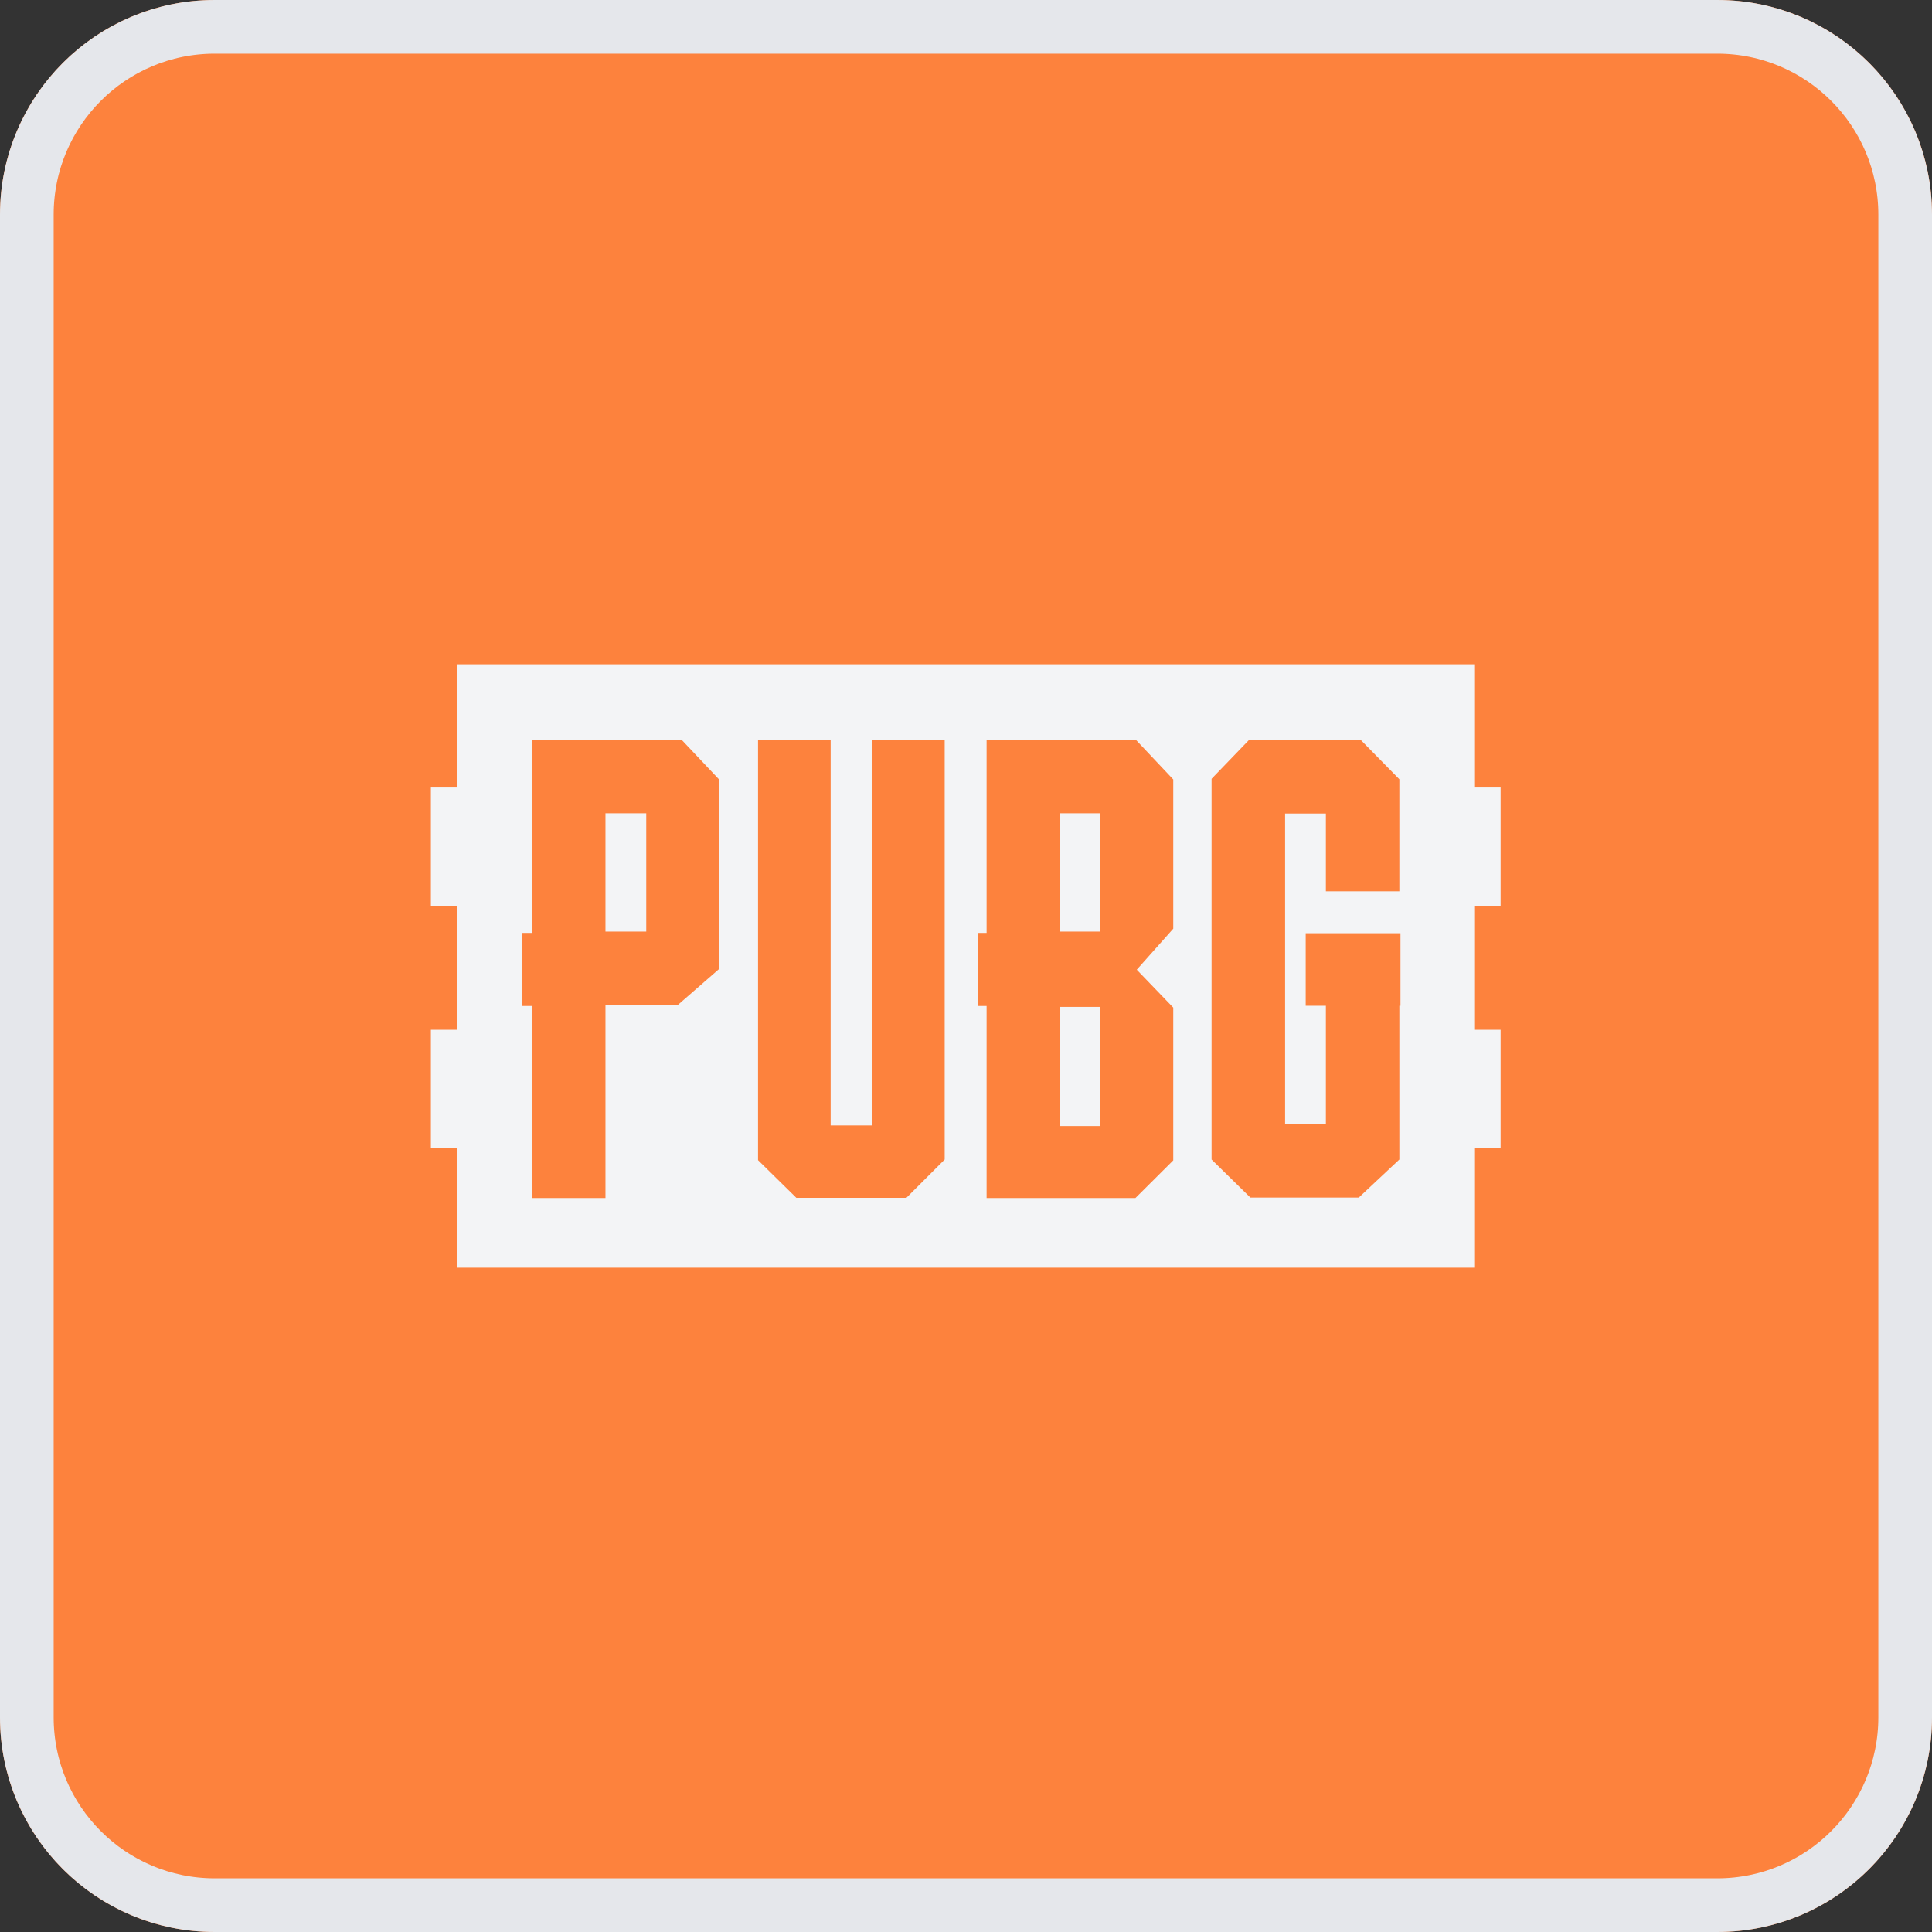
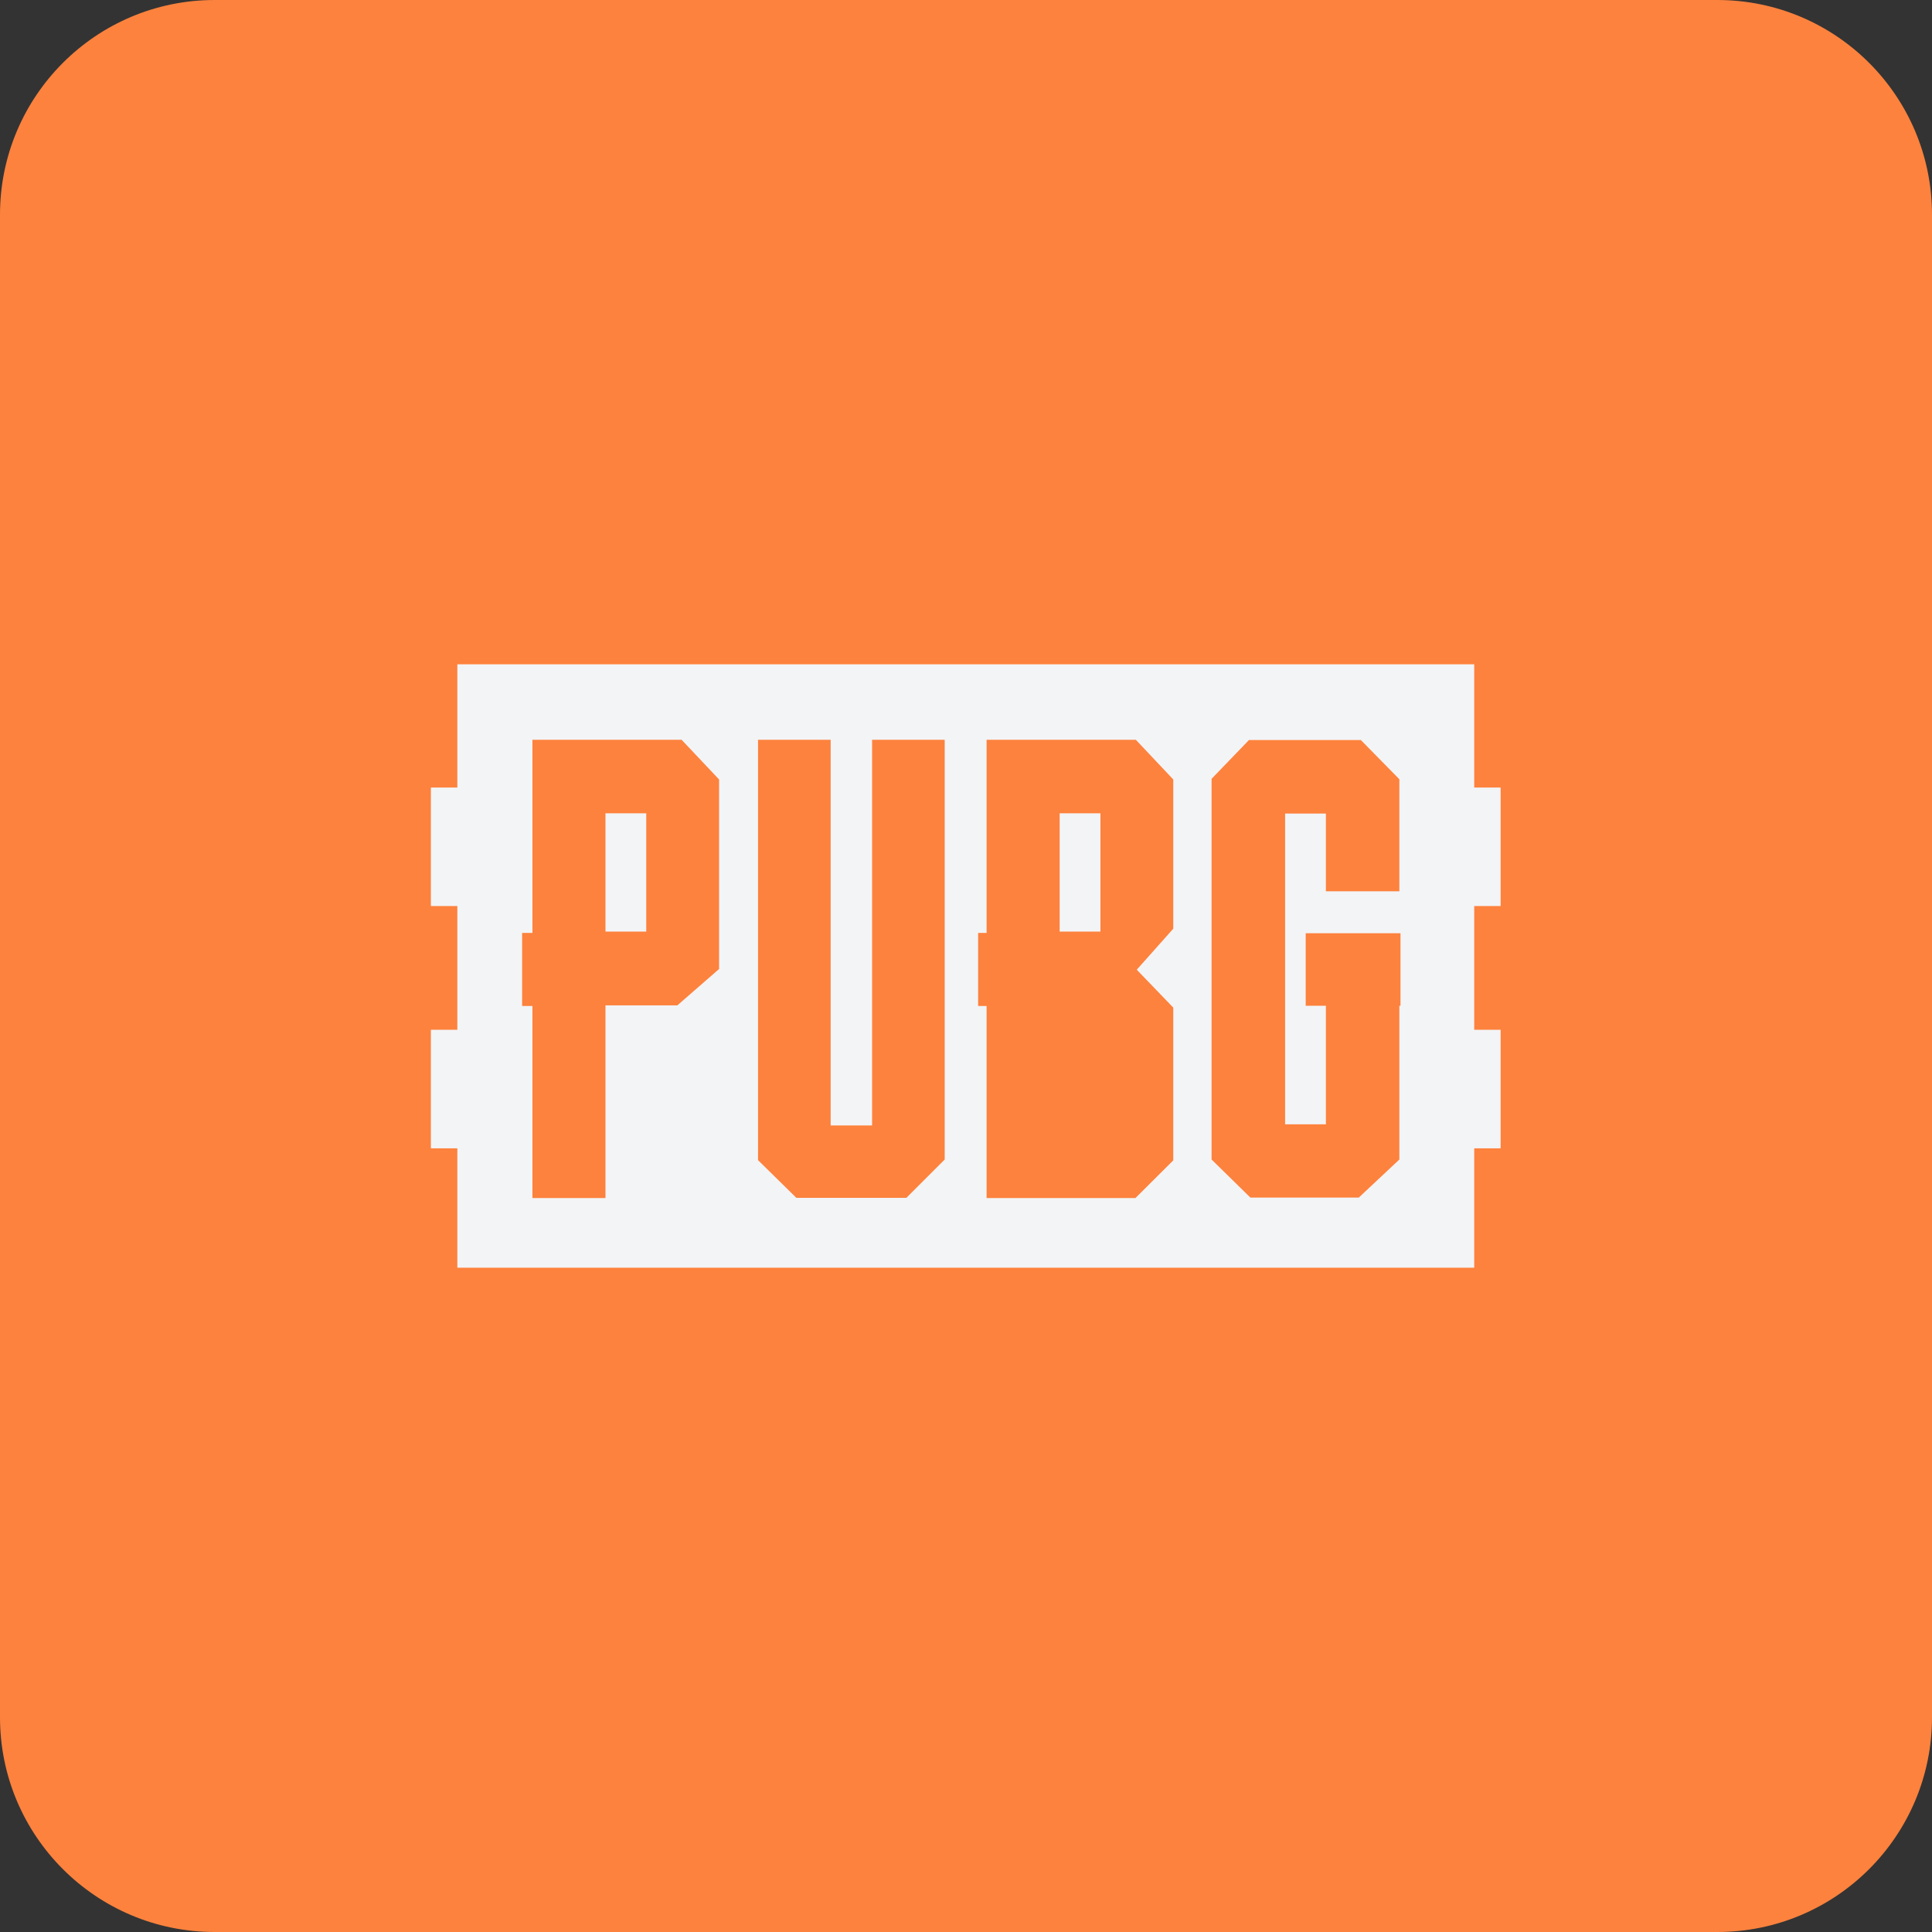
<svg xmlns="http://www.w3.org/2000/svg" width="36" height="36" viewBox="0 0 36 36" fill="none">
  <rect x="0" y="0" width="36" height="36" fill="#333333" stroke="none" />
  <g clip-path="url(#clip0_3613_4231)">
    <path d="M0 4C0 1.791 1.791 0 4 0H32C34.209 0 36 1.791 36 4V32C36 34.209 34.209 36 32 36H4C1.791 36 0 34.209 0 32V4Z" fill="#FD823D" />
    <g clip-path="url(#clip1_3613_4231)">
      <path d="M12.042 15.155H11.282V17.359H12.042V15.155Z" fill="#F3F4F6" />
      <path d="M20.505 15.155H19.745V17.359H20.505V15.155Z" fill="#F3F4F6" />
-       <path d="M20.505 18.762H19.745V20.983H20.505V18.762Z" fill="#F3F4F6" />
      <path fill-rule="evenodd" clip-rule="evenodd" d="M27.962 16.883V14.675H27.47V12.378H8.522V14.675H8.029V16.883H8.522V19.188H8.029V21.397H8.522V23.622H27.47V21.397H27.962V19.188H27.47V16.883H27.962ZM13.399 18.056L12.622 18.733H11.282V22.324H9.921V18.745H9.729V17.384H9.921V13.785H12.701L13.399 14.524V18.056ZM17.603 21.606L16.889 22.32H14.839L14.125 21.618V13.785H15.478V20.971H16.25V13.785H17.603V21.606ZM21.862 17.305L21.182 18.069L21.862 18.775V21.622L21.157 22.324H18.384V18.745H18.226V17.384H18.384V13.785H21.165L21.862 14.524V17.305ZM26.092 18.741H26.075V21.606L25.319 22.315H23.299L22.576 21.606V14.512L23.273 13.789H25.357L26.075 14.52V16.608H24.706V15.159H23.946V20.95H24.706V18.741H24.33V17.389H26.096V18.741H26.092Z" fill="#F3F4F6" />
    </g>
  </g>
-   <path d="M4 0.5H32C33.933 0.5 35.5 2.067 35.5 4V32C35.5 33.933 33.933 35.5 32 35.5H4C2.067 35.5 0.5 33.933 0.5 32V4C0.5 2.067 2.067 0.5 4 0.5Z" stroke="#E5E7EB" />
  <defs>
    <clipPath id="clip0_3613_4231">
      <path d="M0 4C0 1.791 1.791 0 4 0H32C34.209 0 36 1.791 36 4V32C36 34.209 34.209 36 32 36H4C1.791 36 0 34.209 0 32V4Z" fill="white" />
    </clipPath>
    <clipPath id="clip1_3613_4231">
      <rect width="20" height="11.315" fill="white" transform="translate(8 12.342)" />
    </clipPath>
  </defs>
</svg>